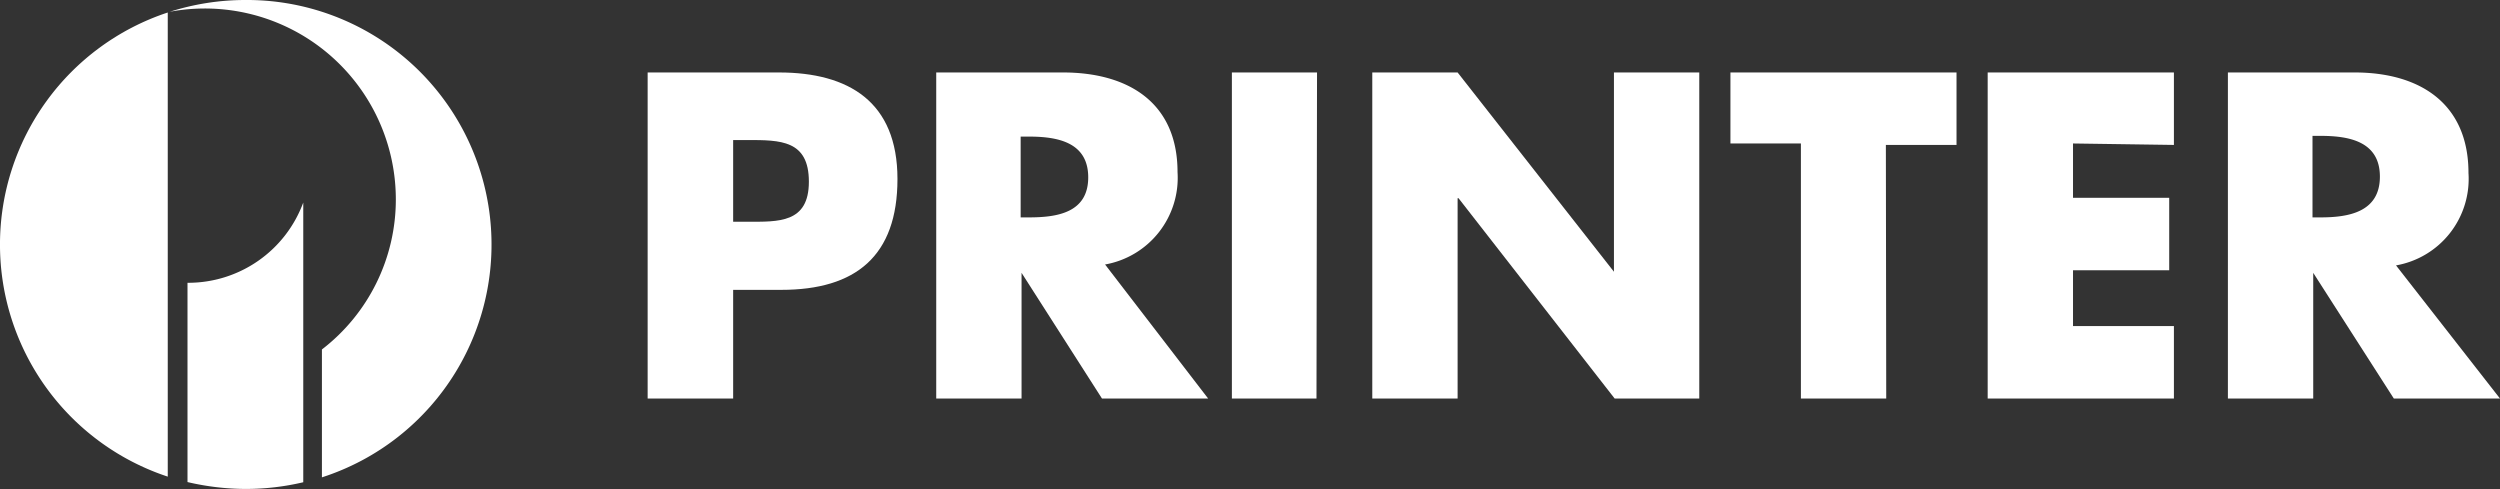
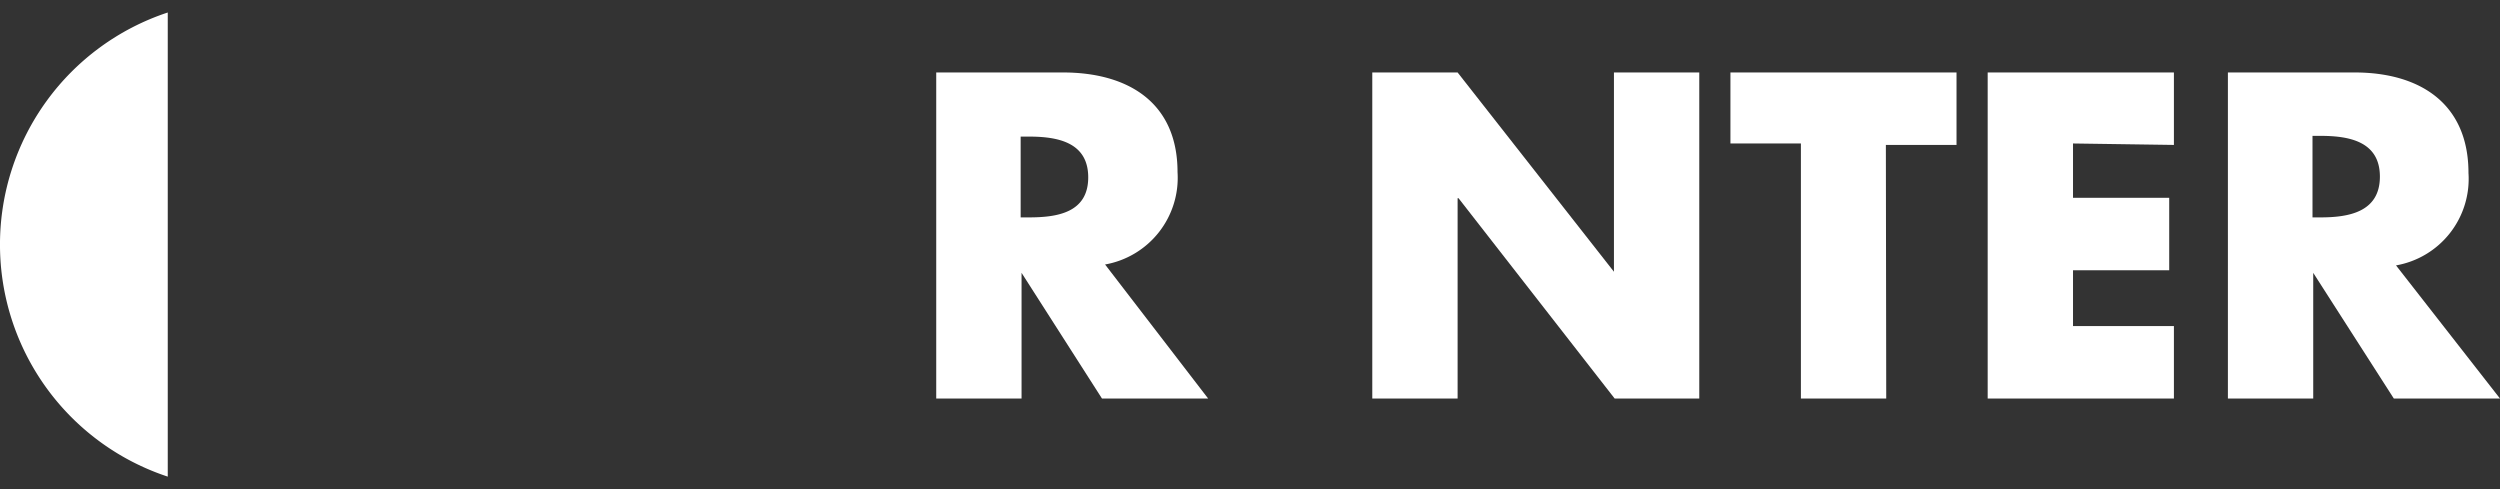
<svg xmlns="http://www.w3.org/2000/svg" id="レイヤー_1" data-name="レイヤー 1" viewBox="0 0 138 27">
  <rect x="0" y="0" width="138" height="27" fill="#333333" stroke="none" />
  <defs>
    <style>.cls-1{fill:#fff;}</style>
  </defs>
  <path class="cls-1" d="M9.26.69a13.49,13.49,0,0,0,0,25.62Z" />
-   <path class="cls-1" d="M10.35,15.61h0v11a14.26,14.26,0,0,0,3.22.38,13.82,13.82,0,0,0,3.17-.37V11.18A6.77,6.77,0,0,1,10.35,15.61Z" />
-   <path class="cls-1" d="M9.37.65A10.54,10.54,0,0,1,21.85,11a10.44,10.44,0,0,1-4.08,8.29v7.06A13.5,13.5,0,0,0,13.54,0,13.73,13.73,0,0,0,9.37.65Z" />
-   <path class="cls-1" d="M40.47,7.73h.78c1.83,0,3.4,0,3.4,2.3s-1.69,2.21-3.4,2.21h-.78ZM35.75,22h4.72V16h2.66c4.1,0,6.41-1.86,6.41-6.12S46.85,4,43,4H35.75Z" />
  <path class="cls-1" d="M56.34,7.54h.46c1.54,0,3.27.29,3.27,2.25S58.34,12,56.8,12h-.46ZM61,14.6a4.86,4.86,0,0,0,4-5.1C65,5.64,62.25,4,58.68,4h-7V22h4.71V15.06h0L60.83,22h5.86Z" />
-   <path class="cls-1" d="M72.67,22H68V4h4.7Z" />
  <path class="cls-1" d="M75.75,4h4.71l8.63,11h0V4h4.71V22H89.13L80.51,10.94h-.05V22H75.75Z" />
  <path class="cls-1" d="M104.12,22H99.41V7.92H95.52V4H108v4h-3.9Z" />
  <path class="cls-1" d="M114.43,7.92v3h5.31v4h-5.31V18H120v4H109.72V4H120v4Z" />
  <path class="cls-1" d="M138,22h-5.86l-4.45-6.94h0V22h-4.71V4h7c3.57,0,6.28,1.69,6.28,5.55a4.85,4.85,0,0,1-4,5.1ZM127.65,12h.45c1.54,0,3.27-.29,3.27-2.25s-1.73-2.25-3.27-2.25h-.45Z" />
</svg>